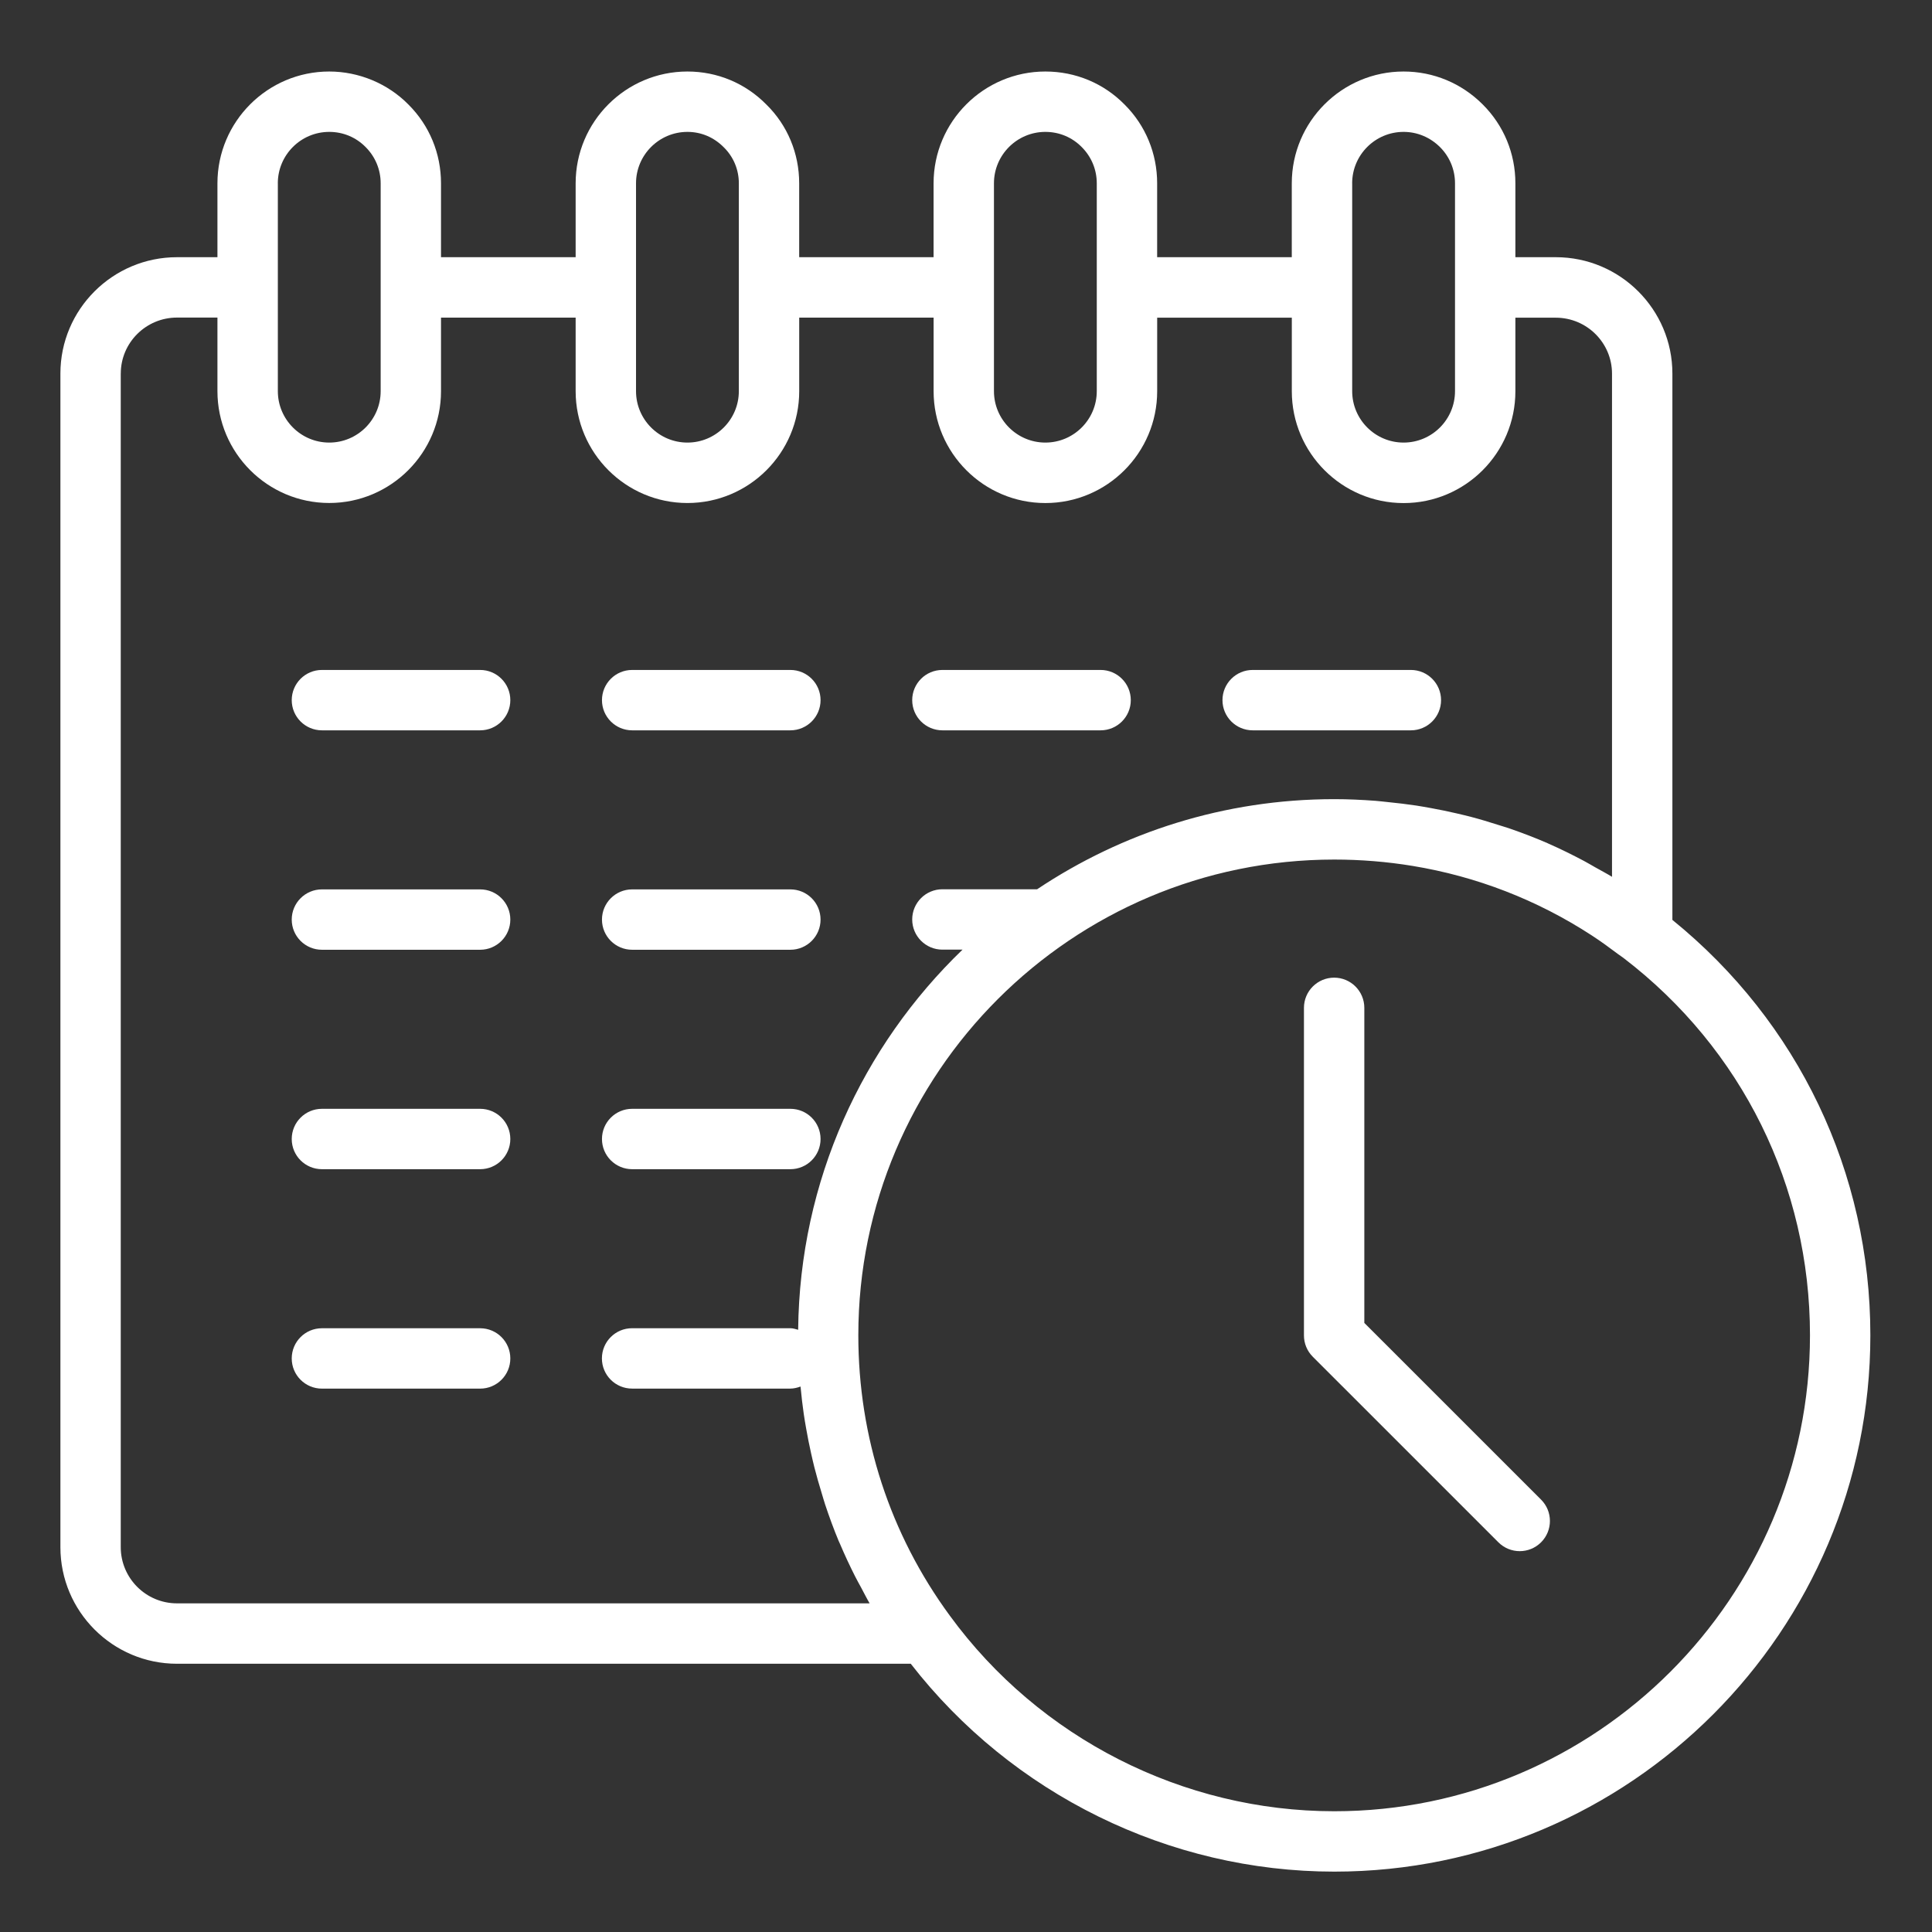
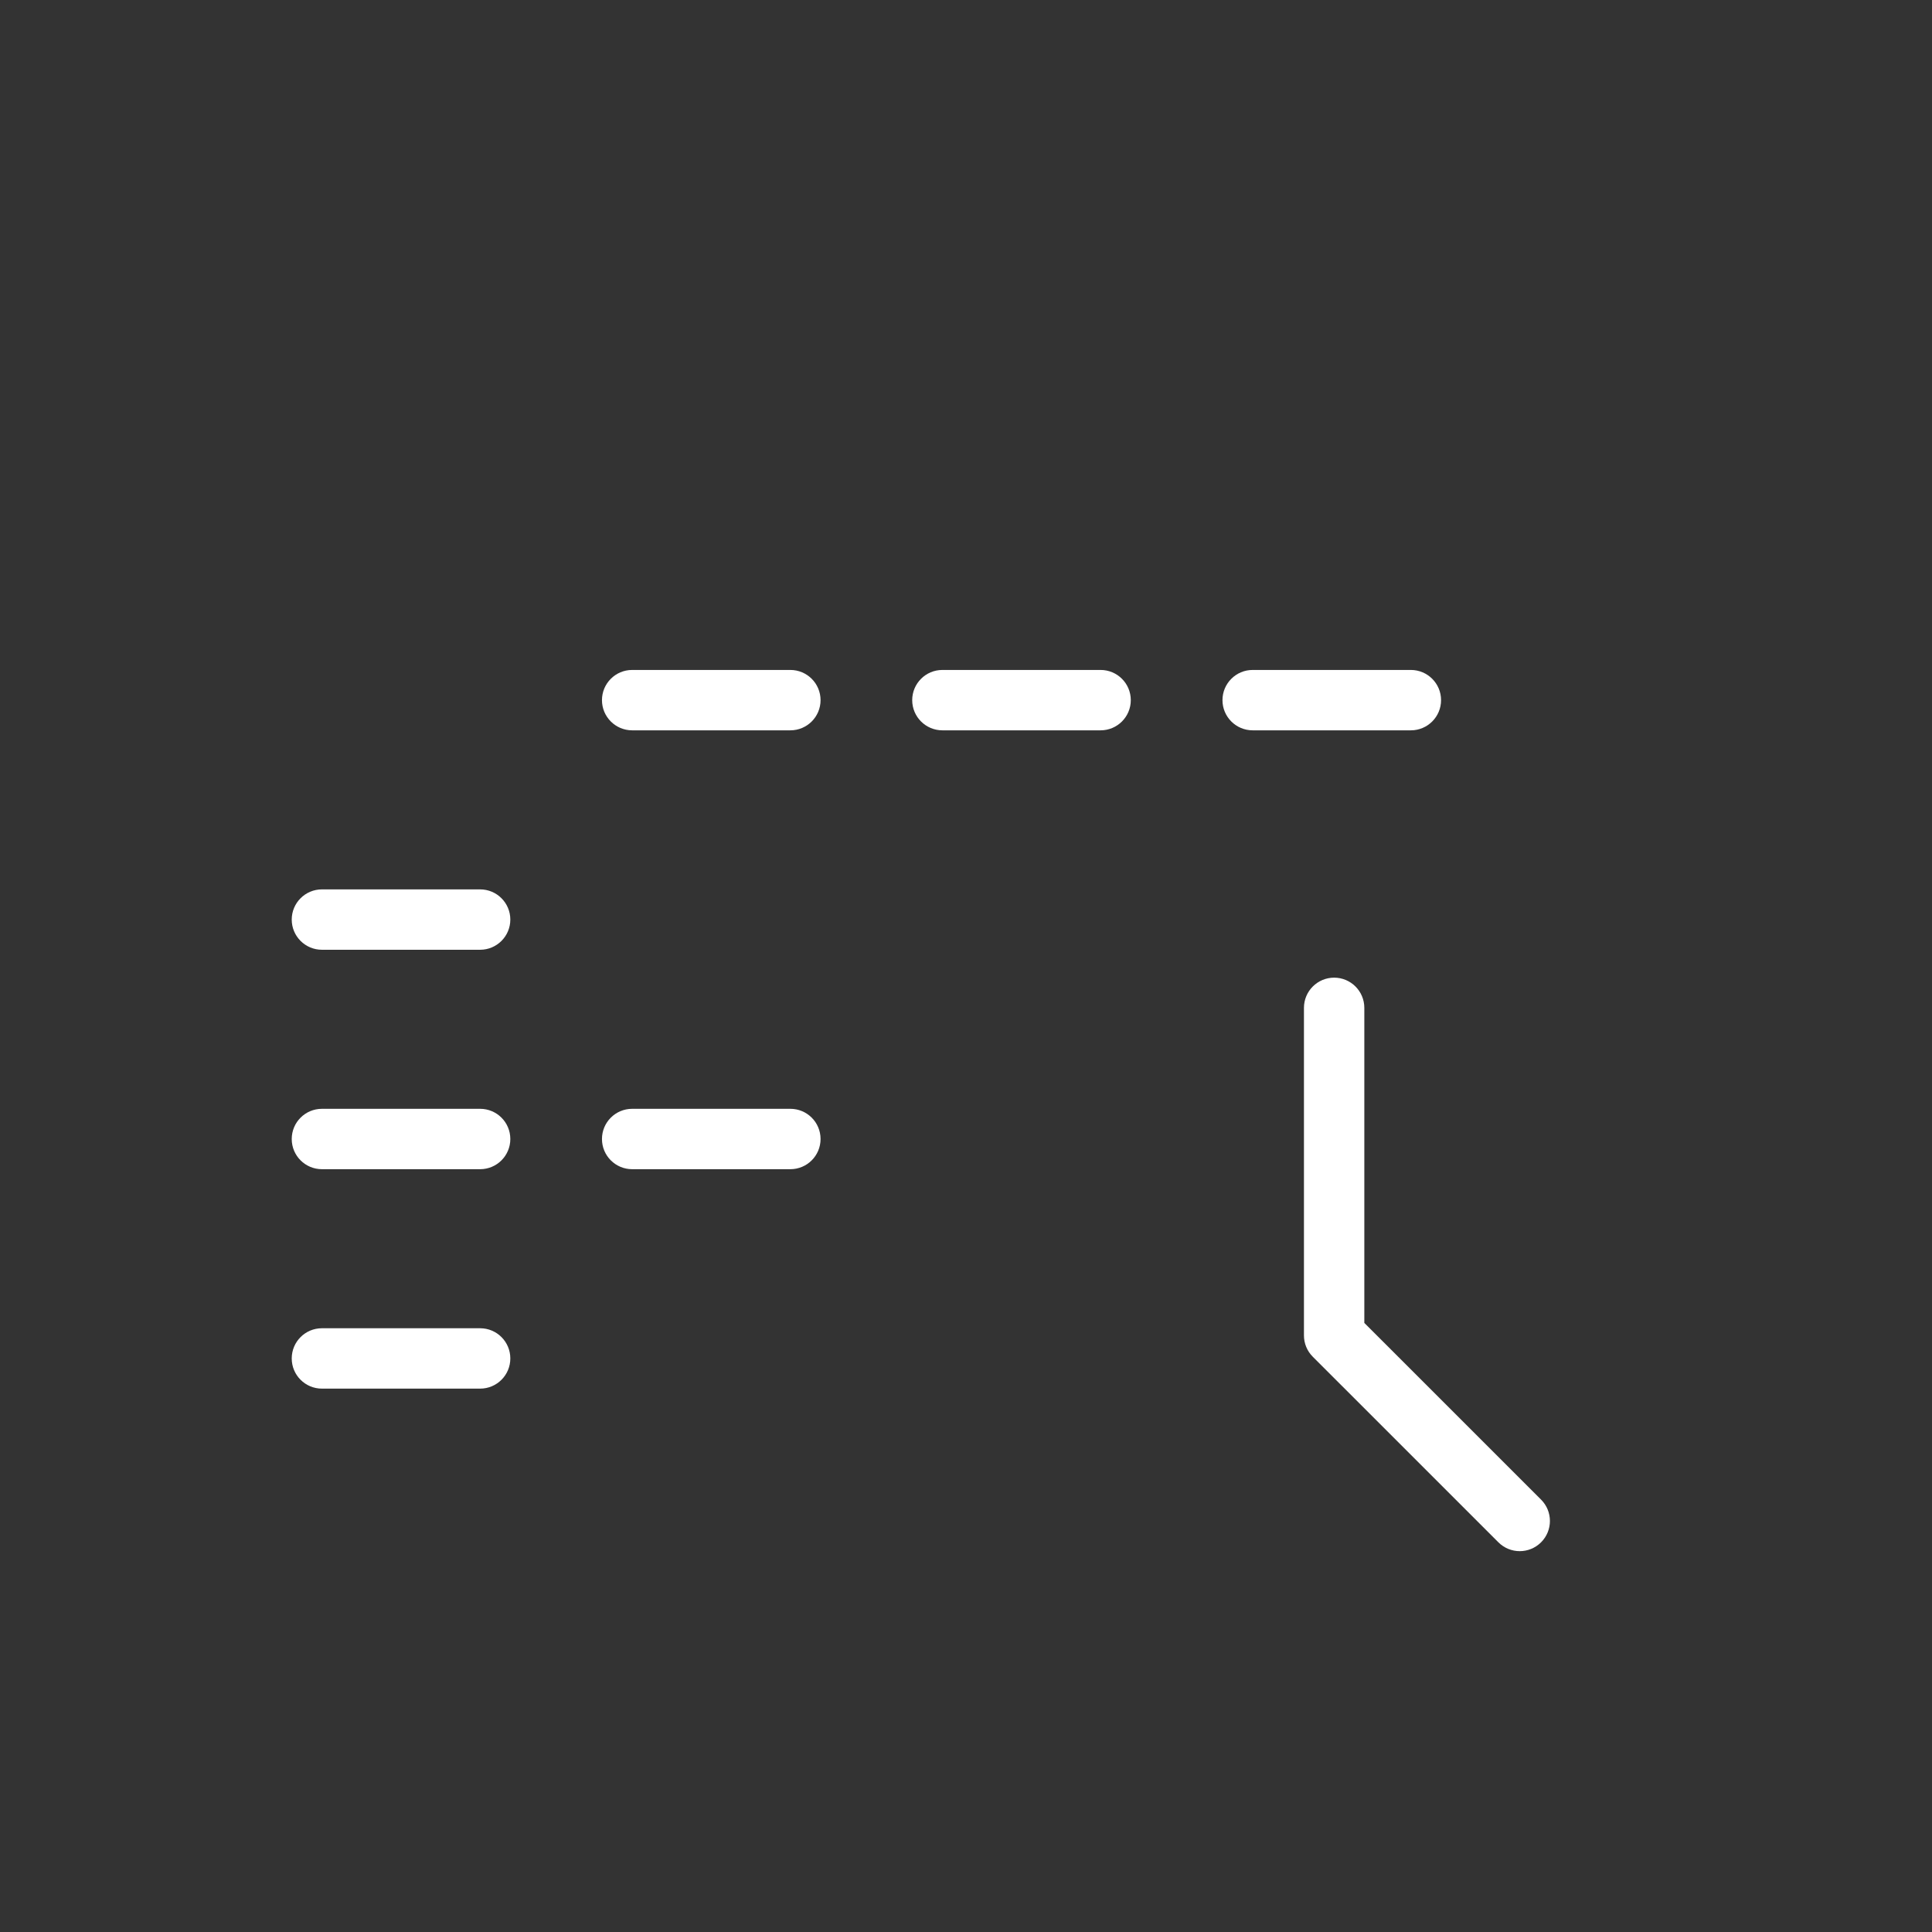
<svg xmlns="http://www.w3.org/2000/svg" id="Layer_1" viewBox="0 0 64 64" data-name="Layer 1" width="300" height="300" version="1.1">
  <rect x="0" y="0" width="64" height="64" fill="#333333" stroke="none" />
  <g width="100%" height="100%" transform="matrix(1,0,0,1,0,0)">
-     <path d="m5.862 55.114h24.308c3.353 4.318 8.555 6.886 14.03 6.886 9.792 0 17.758-7.97 17.758-17.767 0-5.394-2.388-10.378-6.558-13.76v-18.099c0-2.125-1.732-3.854-3.862-3.854h-1.339v-2.448c0-.988-.384-1.916-1.082-2.612-.703-.704-1.634-1.091-2.622-1.091-2.042 0-3.703 1.661-3.703 3.703v2.448h-4.46v-2.448c0-.987-.384-1.915-1.075-2.605-.695-.708-1.628-1.098-2.628-1.098-2.042 0-3.703 1.661-3.703 3.703v2.448h-4.452v-2.448c0-.994-.39-1.924-1.083-2.605-.695-.708-1.625-1.098-2.619-1.098-2.042 0-3.703 1.661-3.703 3.703v2.448h-4.46v-2.448c0-.987-.384-1.915-1.075-2.605-.685-.698-1.643-1.098-2.628-1.098-2.042 0-3.703 1.661-3.703 3.703v2.448h-1.34c-2.13 0-3.862 1.729-3.862 3.854v38.878c0 2.13 1.732 3.862 3.862 3.862zm54.096-10.881c0 8.693-7.069 15.767-15.758 15.767-5.012 0-9.772-2.421-12.735-6.478-1.984-2.702-3.032-5.914-3.032-9.289 0-8.689 7.073-15.759 15.767-15.759.878 0 1.744.071 2.591.21 2.12.348 4.128 1.125 5.938 2.303.299.195.59.407.878.624.06.045.124.084.184.131 3.919 3.004 6.167 7.557 6.167 12.491zm-15.166-38.161c0-.939.764-1.703 1.703-1.703.453 0 .881.179 1.208.505.319.319.496.745.496 1.198v6.886c0 .939-.764 1.703-1.703 1.703s-1.703-.764-1.703-1.703v-6.886zm-11.866 0c0-.939.764-1.703 1.703-1.703.458 0 .885.177 1.207.505.319.32.496.745.496 1.198v6.886c0 .939-.764 1.703-1.703 1.703s-1.703-.764-1.703-1.703zm-11.857 0c0-.939.764-1.703 1.703-1.703.453 0 .876.177 1.205.511.321.315.498.739.498 1.192v6.886c0 .939-.764 1.703-1.703 1.703s-1.703-.764-1.703-1.703zm-11.866 0c0-.939.764-1.703 1.703-1.703.459 0 .886.177 1.208.505.319.32.496.745.496 1.198v6.886c0 .939-.764 1.703-1.703 1.703s-1.703-.764-1.703-1.703v-6.886zm-5.202 6.302c0-1.022.835-1.854 1.862-1.854h1.34v2.438c0 2.043 1.661 3.704 3.703 3.704s3.703-1.661 3.703-3.703v-2.438h4.46v2.438c0 2.043 1.661 3.704 3.703 3.704s3.703-1.661 3.703-3.703v-2.438h4.452v2.438c0 2.043 1.661 3.704 3.703 3.704s3.703-1.661 3.703-3.703v-2.438h4.46v2.438c0 2.043 1.661 3.704 3.703 3.704s3.703-1.661 3.703-3.703v-2.438h1.339c1.027 0 1.862.832 1.862 1.854v16.667c-.183-.112-.373-.211-.559-.316-.124-.07-.247-.144-.373-.211-.388-.206-.782-.4-1.183-.576-.007-.003-.013-.007-.02-.01-.408-.178-.824-.336-1.244-.482-.133-.046-.269-.085-.404-.128-.291-.093-.584-.182-.881-.26-.159-.042-.32-.079-.481-.117-.282-.066-.566-.124-.852-.176-.163-.029-.325-.059-.489-.084-.305-.046-.612-.082-.921-.113-.143-.014-.285-.033-.43-.044-.452-.034-.906-.055-1.365-.055-3.638 0-7.022 1.102-9.842 2.985h-3.138c-.552 0-1 .448-1 1s.448 1 1 1h.667c-3.314 3.193-5.395 7.651-5.445 12.593-.085-.023-.168-.052-.26-.052h-5.241c-.552 0-1 .447-1 1s.448 1 1 1h5.241c.12 0 .232-.03.339-.068 0 .01.003.019.003.029.028.296.061.591.104.883.023.159.05.316.078.474.048.275.102.548.163.819.035.156.07.312.109.466.072.286.155.57.241.852.04.13.075.26.118.389.135.405.282.807.446 1.202.013.032.03.063.043.094.154.363.321.721.499 1.074.064.127.135.252.203.378.094.174.181.351.281.522h-22.945c-1.027 0-1.862-.835-1.862-1.862v-38.877z" fill="#ffffff" fill-opacity="1" data-original-color="#000000ff" stroke="none" stroke-opacity="1" />
    <path d="m45.195 43.823v-10.437c0-.552-.448-1-1-1s-1 .448-1 1v10.851c0 .266.105.52.293.707l6.148 6.147c.195.195.451.293.707.293s.512-.098.707-.293c.391-.391.391-1.023 0-1.414z" fill="#ffffff" fill-opacity="1" data-original-color="#000000ff" stroke="none" stroke-opacity="1" />
-     <path d="m10.664 24.193h5.241c.552 0 1-.448 1-1s-.448-1-1-1h-5.241c-.552 0-1 .448-1 1s.448 1 1 1z" fill="#ffffff" fill-opacity="1" data-original-color="#000000ff" stroke="none" stroke-opacity="1" />
    <path d="m20.941 24.193h5.241c.552 0 1-.448 1-1s-.448-1-1-1h-5.241c-.552 0-1 .448-1 1s.448 1 1 1z" fill="#ffffff" fill-opacity="1" data-original-color="#000000ff" stroke="none" stroke-opacity="1" />
    <path d="m31.218 24.193h5.241c.552 0 1-.448 1-1s-.448-1-1-1h-5.241c-.552 0-1 .448-1 1s.448 1 1 1z" fill="#ffffff" fill-opacity="1" data-original-color="#000000ff" stroke="none" stroke-opacity="1" />
    <path d="m41.496 24.193h5.241c.552 0 1-.448 1-1s-.448-1-1-1h-5.241c-.552 0-1 .448-1 1s.448 1 1 1z" fill="#ffffff" fill-opacity="1" data-original-color="#000000ff" stroke="none" stroke-opacity="1" />
    <path d="m10.664 31.462h5.241c.552 0 1-.448 1-1s-.448-1-1-1h-5.241c-.552 0-1 .448-1 1s.448 1 1 1z" fill="#ffffff" fill-opacity="1" data-original-color="#000000ff" stroke="none" stroke-opacity="1" />
-     <path d="m20.941 31.462h5.241c.552 0 1-.448 1-1s-.448-1-1-1h-5.241c-.552 0-1 .448-1 1s.448 1 1 1z" fill="#ffffff" fill-opacity="1" data-original-color="#000000ff" stroke="none" stroke-opacity="1" />
    <path d="m10.664 38.731h5.241c.552 0 1-.447 1-1s-.448-1-1-1h-5.241c-.552 0-1 .447-1 1s.448 1 1 1z" fill="#ffffff" fill-opacity="1" data-original-color="#000000ff" stroke="none" stroke-opacity="1" />
    <path d="m20.941 38.731h5.241c.552 0 1-.447 1-1s-.448-1-1-1h-5.241c-.552 0-1 .447-1 1s.448 1 1 1z" fill="#ffffff" fill-opacity="1" data-original-color="#000000ff" stroke="none" stroke-opacity="1" />
    <path d="m10.664 46h5.241c.552 0 1-.447 1-1s-.448-1-1-1h-5.241c-.552 0-1 .447-1 1s.448 1 1 1z" fill="#ffffff" fill-opacity="1" data-original-color="#000000ff" stroke="none" stroke-opacity="1" />
  </g>
</svg>